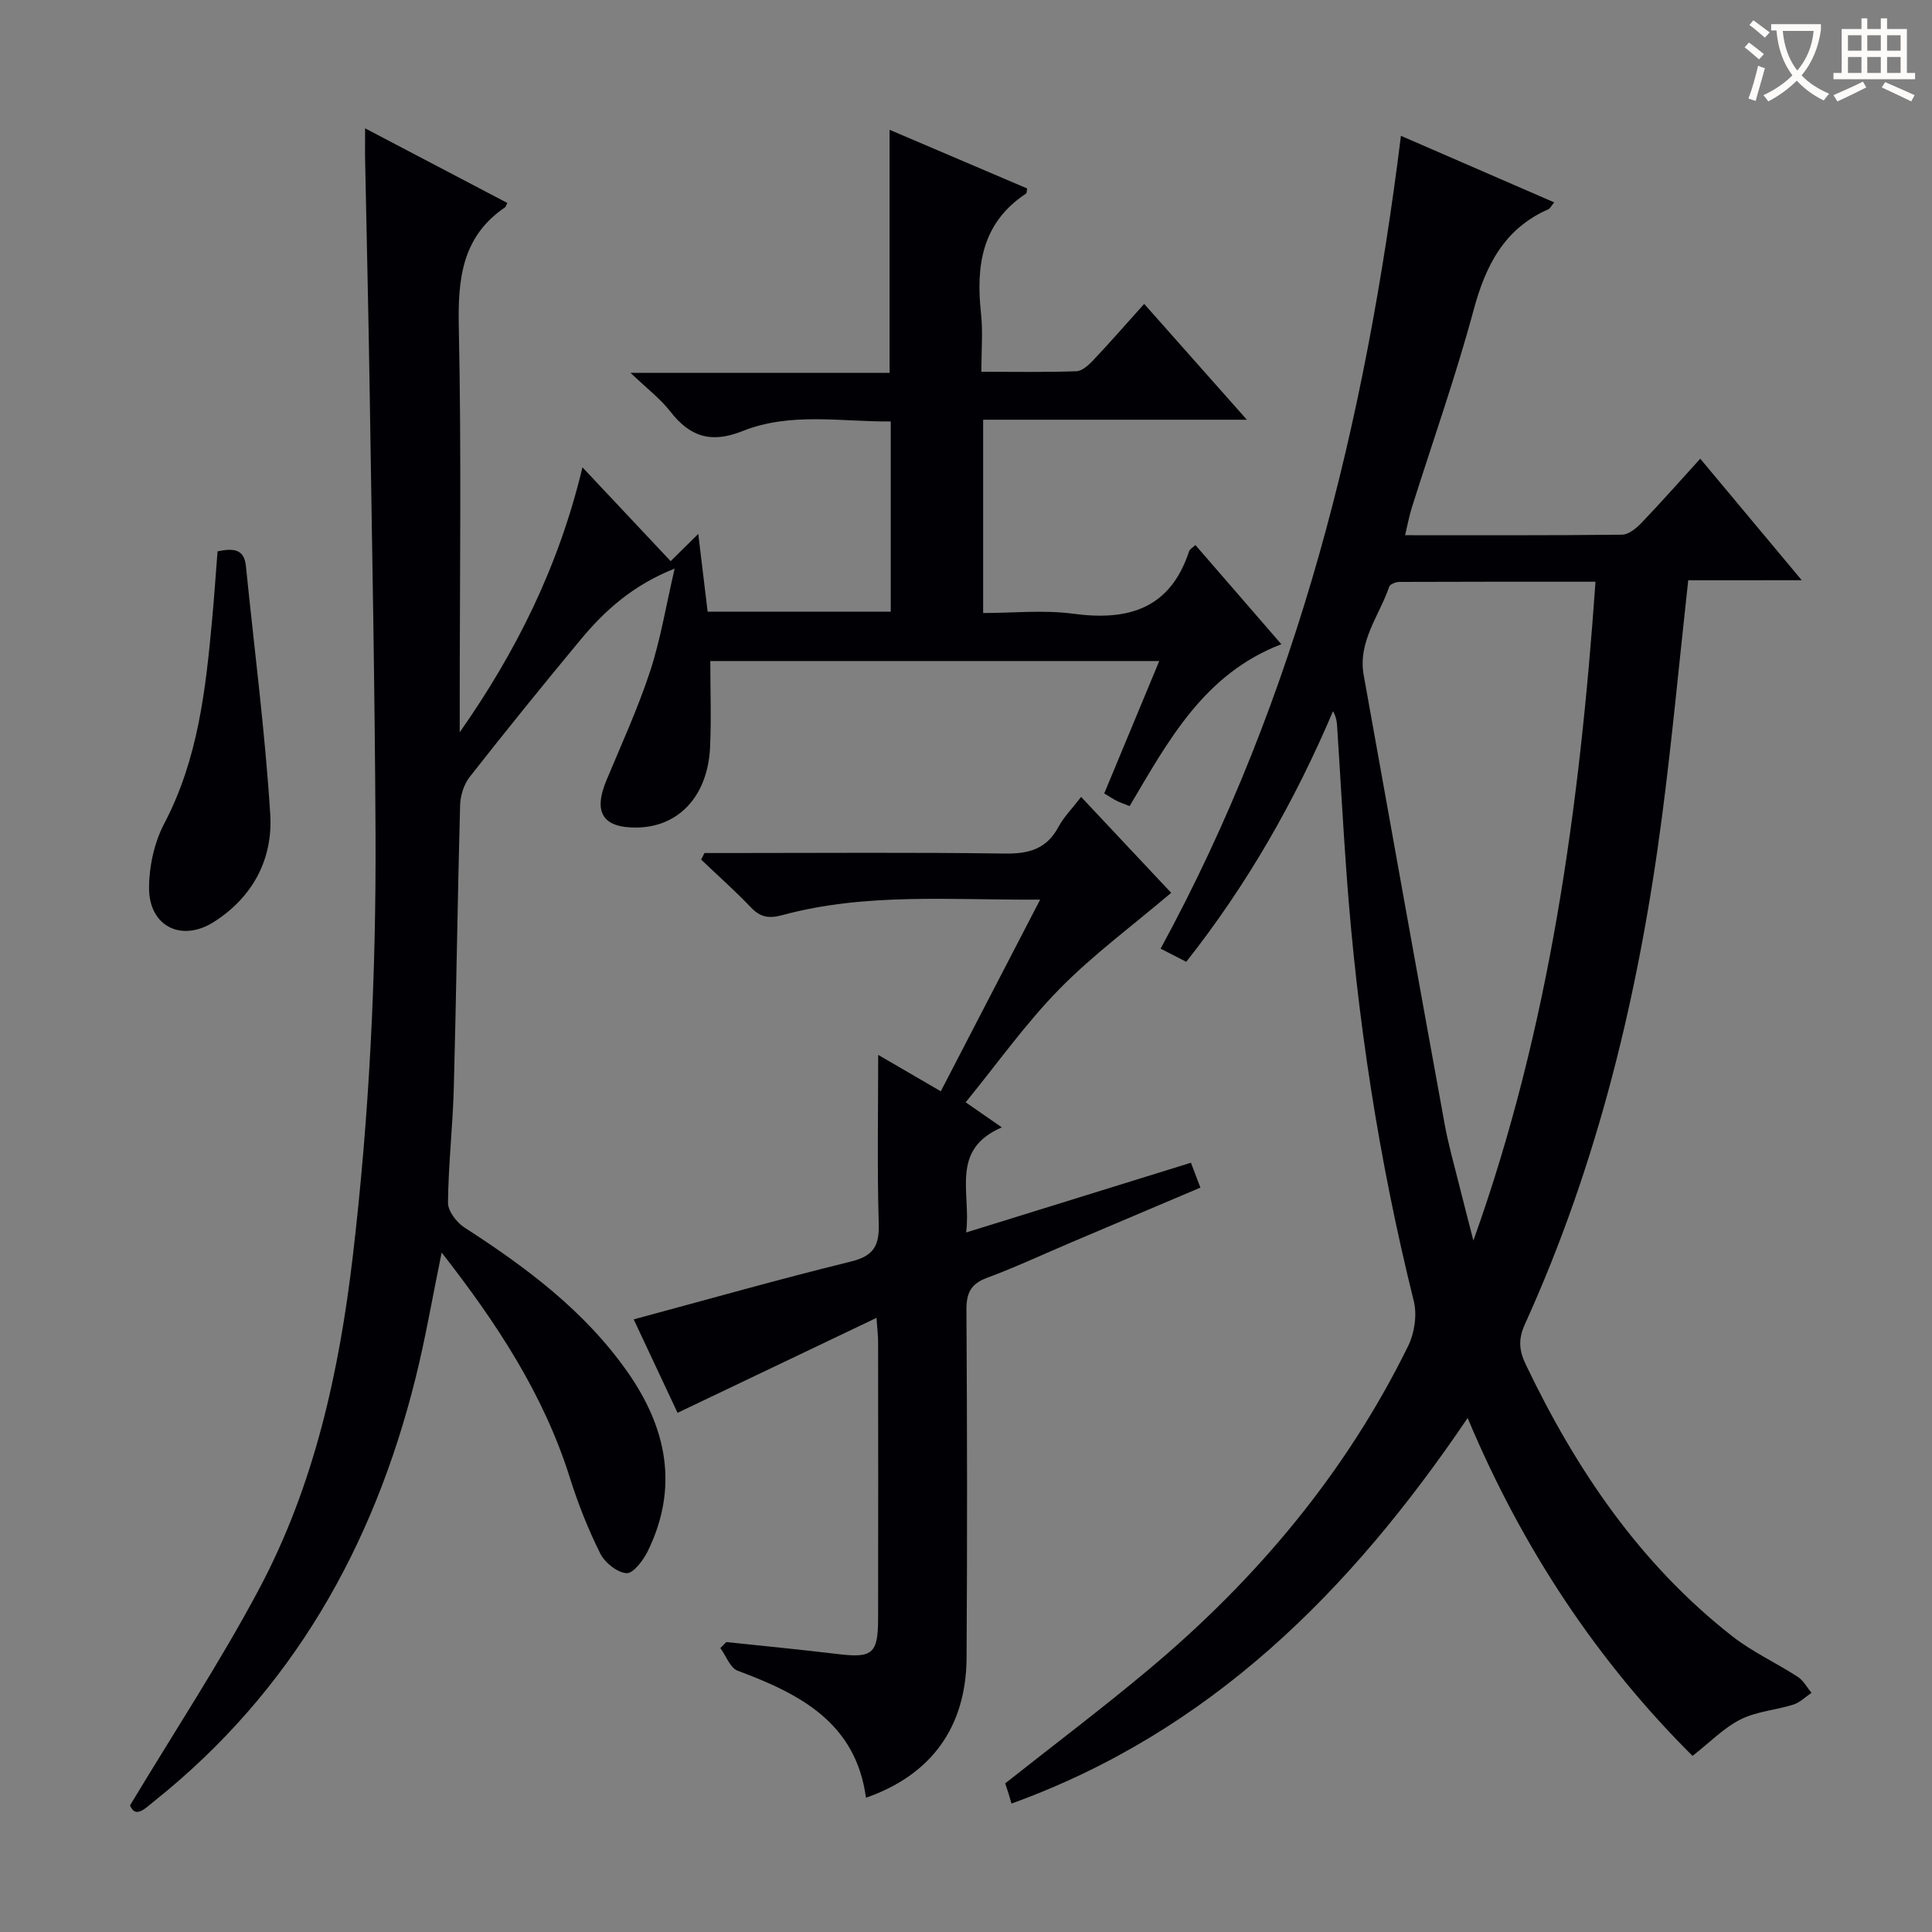
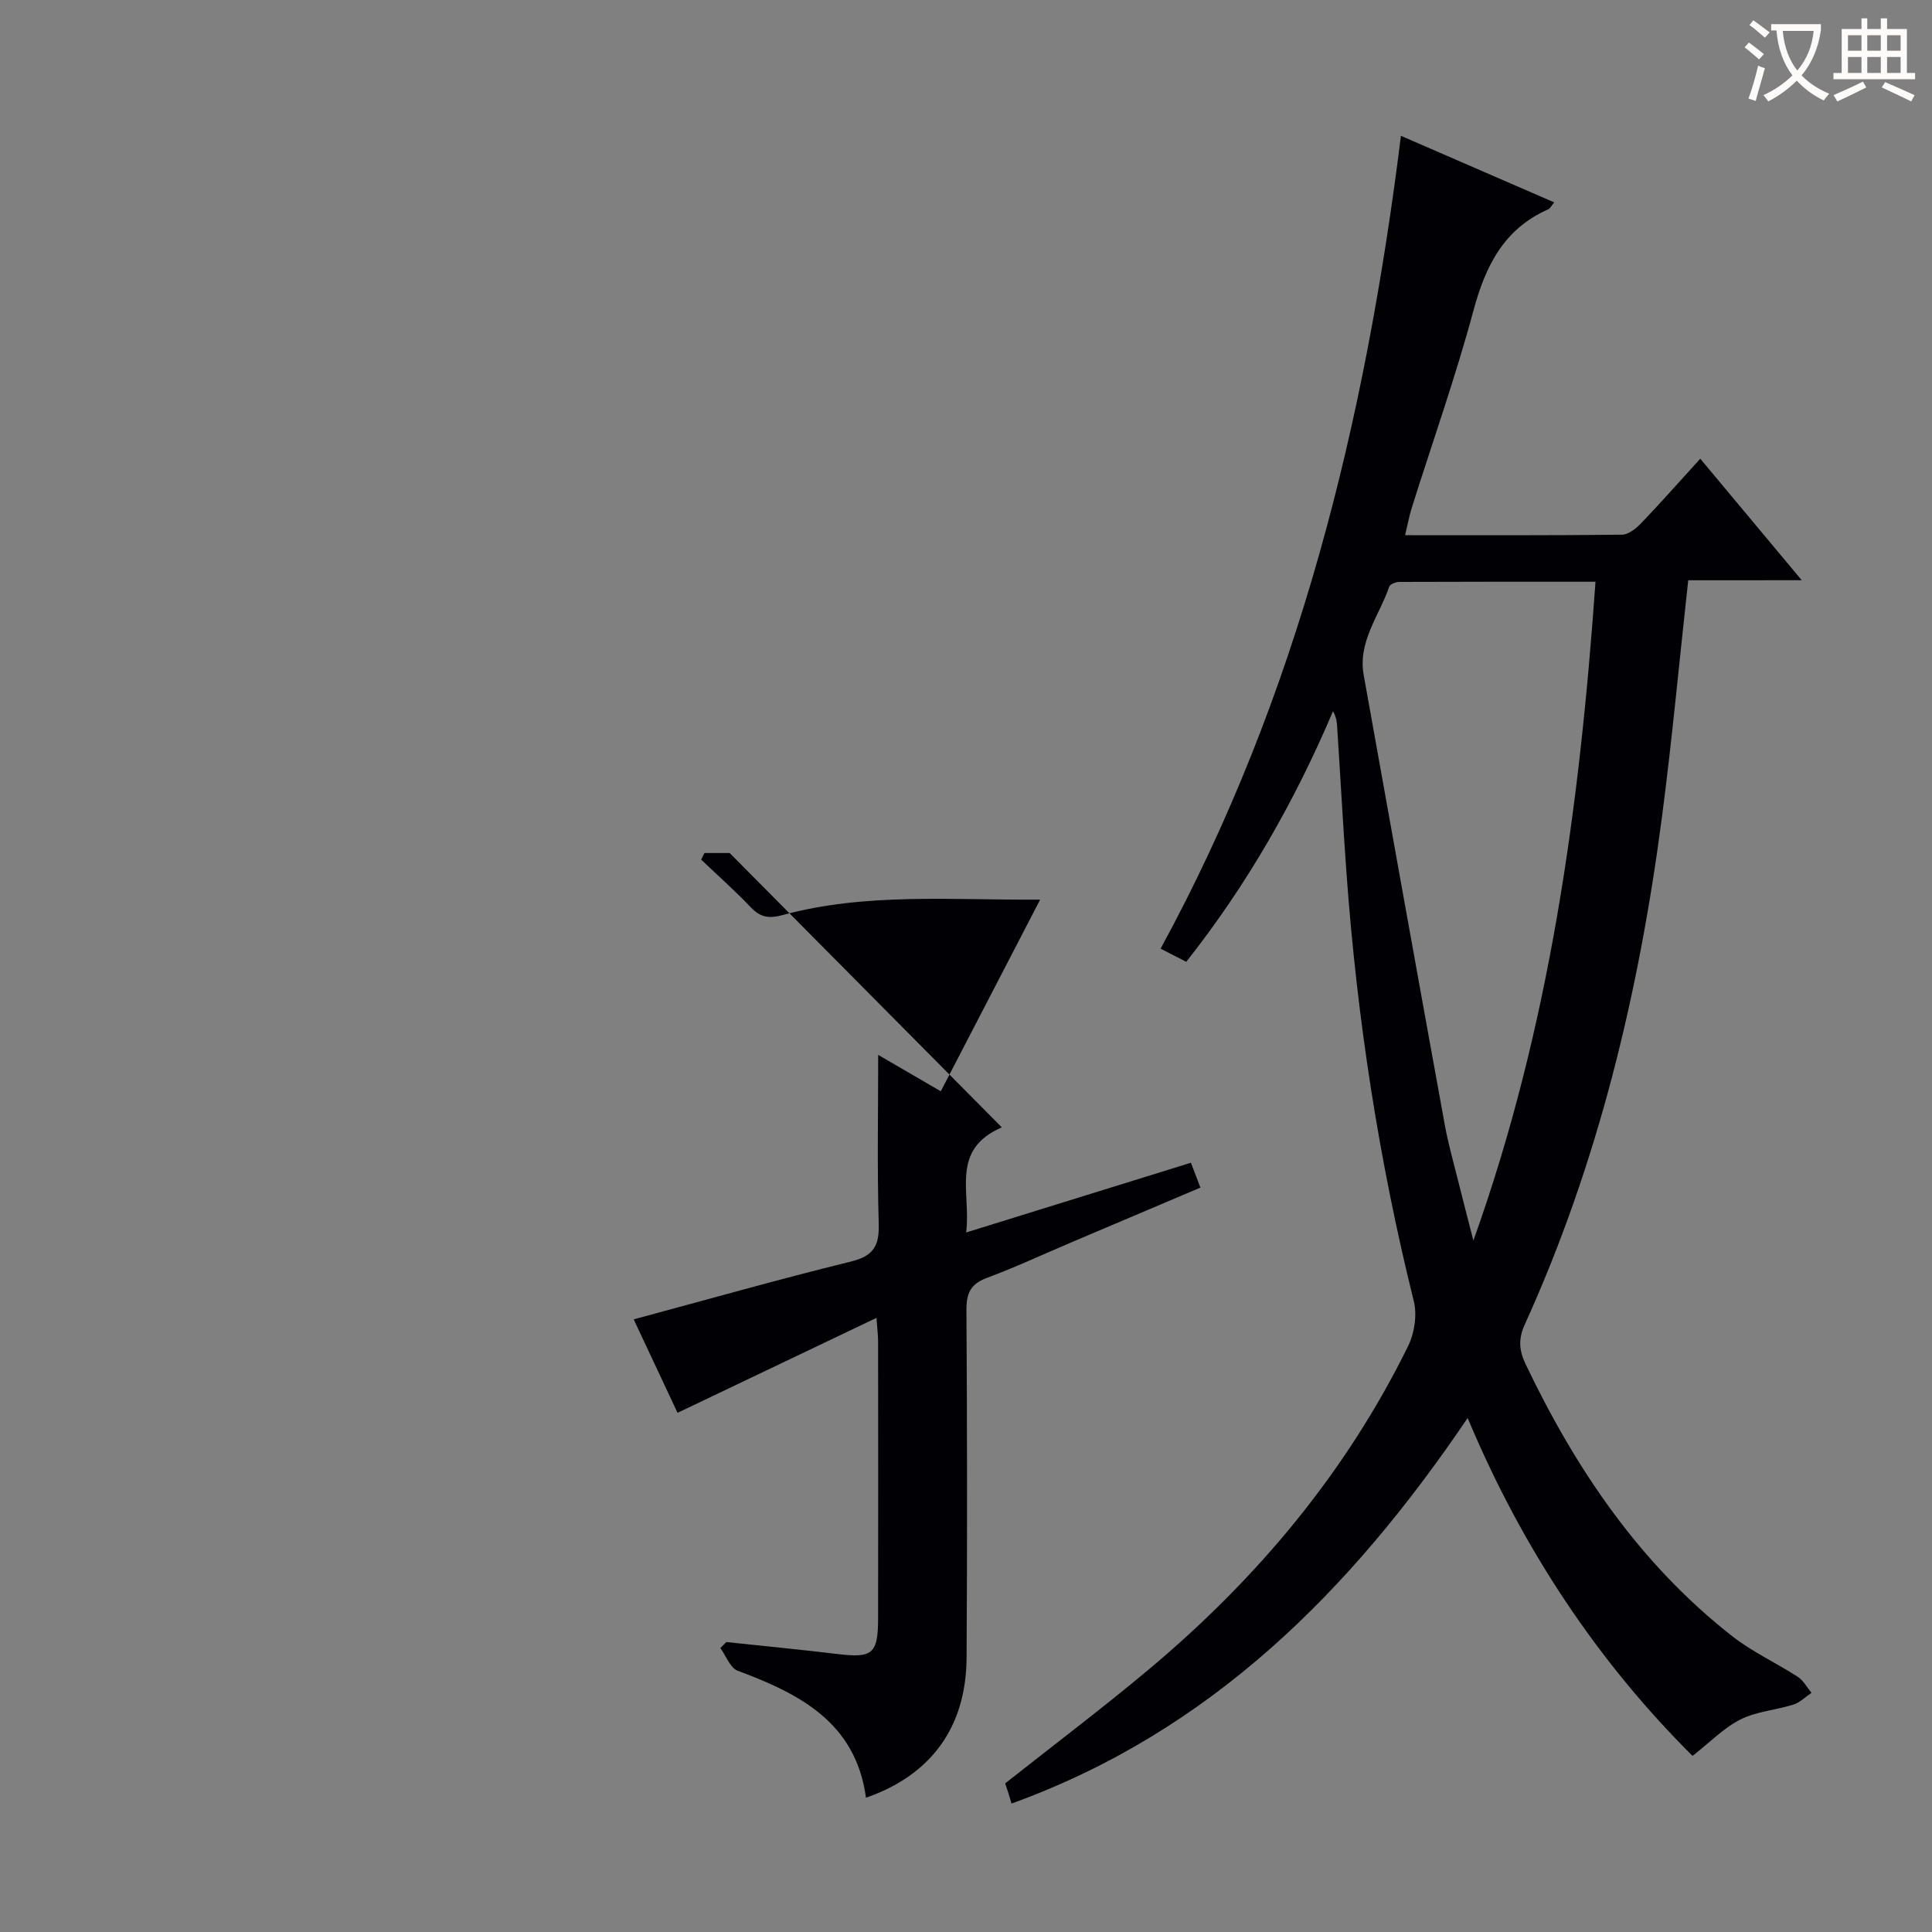
<svg xmlns="http://www.w3.org/2000/svg" enable-background="new 0 0 400 400" viewBox="0 0 400 400">
  <rect x="0" y="0" width="400" height="400" fill="#808080" stroke="none" />
  <g fill="#010105">
-     <path d="m75.59 26.57c10.47 5.49 19.96 10.48 29.45 15.45-.31.61-.35.82-.47.9-8.91 6.06-9.79 14.78-9.58 24.77.56 26.15.19 52.32.19 78.49v5.43c11.61-16.56 20.49-34.25 25.41-54.86 6.41 6.82 12.45 13.25 18.26 19.43 1.92-1.9 3.38-3.33 5.72-5.64.77 6.41 1.34 11.14 1.94 16.11h37.91c0-12.91 0-25.81 0-39.39-10.22.09-20.76-1.99-30.72 2-6.54 2.61-10.89 1.13-14.96-4.11-2.02-2.6-4.74-4.65-8.2-7.96h53.64c0-17.1 0-33.49 0-50.32 9.39 4.01 18.95 8.09 28.48 12.15-.1.51-.06.95-.23 1.06-9.13 6.03-10.41 14.91-9.32 24.83.41 3.76.07 7.6.07 12.06 6.82 0 13.25.12 19.67-.11 1.22-.04 2.58-1.31 3.54-2.33 3.42-3.62 6.7-7.38 10.5-11.61 7 7.9 13.75 15.51 21.26 23.98-18.82 0-36.53 0-54.6 0v40.02c6.2 0 12.54-.68 18.69.15 11.43 1.53 20.06-1.06 23.96-12.97.13-.41.68-.68 1.3-1.25 5.9 6.81 11.74 13.55 17.79 20.53-16 6.14-23.36 19.91-31.41 33.51-.89-.35-1.77-.65-2.6-1.05-.74-.36-1.42-.83-2.66-1.57 3.71-8.94 7.44-17.91 11.39-27.41-31.26 0-62.11 0-92.95 0 0 6.02.23 11.96-.05 17.88-.47 10.03-6.45 16.45-15.07 16.59-7.12.12-9.17-3.08-6.39-9.76 3.12-7.48 6.51-14.88 9.04-22.56 2.16-6.57 3.27-13.48 5.09-21.29-8.64 3.43-14.46 8.66-19.52 14.77-7.76 9.35-15.41 18.8-22.91 28.36-1.21 1.54-1.93 3.85-1.99 5.84-.53 19.47-.78 38.95-1.3 58.42-.21 7.97-1.13 15.92-1.21 23.89-.02 1.73 1.78 4.09 3.39 5.13 12.8 8.26 24.9 17.26 33.78 29.92 8.12 11.58 10.64 23.87 4.22 37.05-.93 1.92-3.03 4.7-4.42 4.61-1.96-.13-4.52-2.2-5.47-4.12-2.5-5.02-4.59-10.31-6.28-15.68-5.42-17.23-15.09-31.93-26.53-46.58-1.91 9.26-3.34 17.72-5.41 26.02-8.69 34.88-25.57 64.76-54.01 87.49-1.98 1.58-3.95 3.74-5.1.95 9.24-15.37 18.68-29.69 26.7-44.76 11.45-21.51 16.61-44.96 19.44-69.09 3.4-28.97 4.82-58.01 4.69-87.13-.14-30.14-.73-60.28-1.19-90.41-.25-16.64-.65-33.29-.98-49.93-.02-1.65.01-3.3.01-5.9z" />
    <path d="m349.53 120.14c-1.88 17.09-3.36 33.14-5.45 49.1-4.75 36.22-13.18 71.5-28.36 104.91-1.39 3.06-1.25 5.37.16 8.32 10.39 21.74 23.62 41.31 42.79 56.31 4.16 3.25 9.08 5.5 13.54 8.39 1.17.76 1.91 2.19 2.84 3.31-1.24.83-2.37 2-3.73 2.43-3.62 1.15-7.63 1.41-10.96 3.08-3.48 1.75-6.34 4.74-9.94 7.55-19.36-19.26-35.09-42.57-46.56-69.96-24.3 35.91-53.31 64.95-94.44 79.83-.17-.58-.37-1.31-.6-2.04-.24-.77-.51-1.54-.71-2.14 10.05-7.95 20.14-15.55 29.8-23.65 22.32-18.7 40.73-40.65 53.63-66.9 1.32-2.68 1.88-6.44 1.17-9.3-7.23-29.08-11.75-58.56-13.92-88.42-.75-10.28-1.3-20.57-1.97-30.85-.06-.92-.26-1.84-.83-2.87-7.91 18.63-17.79 35.95-30.39 51.89-1.77-.91-3.37-1.73-5.31-2.72 28.56-52.44 42.39-109.08 49.76-168.29 10.68 4.64 21.08 9.16 31.73 13.78-.64.77-.85 1.27-1.22 1.43-9.17 4.04-12.99 11.67-15.49 20.95-3.71 13.77-8.49 27.24-12.78 40.86-.53 1.69-.85 3.45-1.38 5.67 15.31 0 30.12.06 44.92-.11 1.36-.02 2.94-1.32 4.01-2.43 4.01-4.19 7.85-8.54 12.18-13.3 6.92 8.29 13.58 16.27 21.01 25.16-8.49.01-15.98.01-23.5.01zm-19.2.3c-14 0-27.3-.02-40.6.04-.73 0-1.92.46-2.1.97-2.05 6.02-6.54 11.37-5.29 18.33 5.57 31.03 11.13 62.06 16.78 93.07.74 4.07 1.89 8.08 2.89 12.1.99 3.97 2.02 7.93 3.04 11.89 15.82-44.17 22-89.72 25.28-136.4z" />
-     <path d="m207.42 233.41c-10.81 4.65-6.32 13.53-7.39 21.76 15.83-4.91 30.98-9.61 46.54-14.44.6 1.58 1.16 3.04 1.96 5.15-9.1 3.86-17.91 7.6-26.73 11.34-5.82 2.47-11.55 5.15-17.47 7.35-3.39 1.26-4.26 3.19-4.24 6.66.15 24 .18 48 .03 72-.09 14.32-7.29 24.26-20.83 28.97-2.1-15.54-13.66-21.5-26.56-26.29-1.56-.58-2.41-3.09-3.59-4.7.41-.41.83-.82 1.24-1.24 7.71.82 15.43 1.56 23.13 2.49 7.07.85 8.27-.05 8.29-7.24.04-19.17.02-38.33 0-57.5 0-1.12-.15-2.24-.33-4.87-13.95 6.66-27.19 12.98-41.19 19.66-2.75-5.87-5.94-12.65-9.08-19.35 15.33-4.12 30.1-8.32 45.01-11.98 4.71-1.16 5.86-3.31 5.72-7.88-.34-11.59-.11-23.2-.11-34.9 3.82 2.22 8.19 4.77 12.96 7.54 6.81-13.13 13.5-26.04 20.57-39.68-18.44.12-36.07-1.48-53.31 3.19-2.83.77-4.59.5-6.58-1.59-3.28-3.44-6.85-6.6-10.29-9.88.23-.46.45-.92.68-1.37h5.22c19 0 38-.16 57 .11 4.98.07 8.63-.96 11.08-5.53 1.08-2.02 2.77-3.71 4.68-6.2 6.59 7.02 12.99 13.83 18.65 19.86-7.97 6.77-16.13 12.78-23.14 19.92-7.03 7.17-12.9 15.48-19.41 23.45 2.83 1.95 4.82 3.34 7.49 5.19z" />
-     <path d="m45.04 114.15c3.24-.67 5.51-.54 5.87 3.02 1.73 17.13 3.96 34.22 5.04 51.39.58 9.2-3.53 17.13-11.66 22.31-6.69 4.26-13.45.95-13.43-7.05.01-4.46 1.08-9.37 3.14-13.3 7-13.32 8.59-27.74 9.92-42.29.43-4.61.74-9.21 1.12-14.08z" />
+     <path d="m207.42 233.41c-10.81 4.65-6.32 13.53-7.39 21.76 15.83-4.91 30.98-9.61 46.54-14.44.6 1.58 1.16 3.04 1.96 5.15-9.1 3.86-17.91 7.6-26.73 11.34-5.82 2.47-11.55 5.15-17.47 7.35-3.39 1.26-4.26 3.19-4.24 6.66.15 24 .18 48 .03 72-.09 14.32-7.29 24.26-20.83 28.97-2.1-15.54-13.66-21.5-26.56-26.29-1.56-.58-2.41-3.09-3.59-4.7.41-.41.83-.82 1.24-1.24 7.71.82 15.43 1.56 23.13 2.49 7.07.85 8.27-.05 8.29-7.24.04-19.17.02-38.33 0-57.5 0-1.12-.15-2.24-.33-4.87-13.95 6.66-27.19 12.98-41.19 19.66-2.75-5.87-5.94-12.65-9.08-19.35 15.33-4.12 30.1-8.32 45.01-11.98 4.71-1.16 5.86-3.31 5.72-7.88-.34-11.59-.11-23.2-.11-34.9 3.82 2.22 8.19 4.77 12.96 7.54 6.81-13.13 13.5-26.04 20.57-39.68-18.44.12-36.07-1.48-53.31 3.19-2.83.77-4.59.5-6.58-1.59-3.28-3.44-6.85-6.6-10.29-9.88.23-.46.45-.92.68-1.37h5.22z" />
  </g>
  <path d="m362.1 8.8c1.1.8 2.1 1.6 3.1 2.4l-1 1.1c-1.3-1.1-2.3-2-3-2.5zm1.9 4.8c.5.2.9.4 1.4.5-.6 2.3-1.3 4.5-1.9 6.8l-1.5-.5c.8-2.1 1.4-4.3 2-6.8zm-1-9.4c1.3.9 2.4 1.8 3.4 2.5l-1 1.1c-1.4-1.2-2.4-2.1-3.2-2.6zm3.7 2.2v-1.4h10.3v1.2c-.5 3.6-1.8 6.8-4 9.4 1.5 1.6 3.4 2.8 5.7 3.8-.3.4-.7.8-1.1 1.4-2.3-1.1-4.1-2.5-5.6-4.1-1.6 1.6-3.6 3.1-5.9 4.3-.3-.5-.7-.9-1-1.3 2.4-1.1 4.4-2.5 6-4.1-1.9-2.5-3-5.6-3.3-9.3h-1.1zm8.8 0h-6.4c.3 3.3 1.3 6 3 8.2 2-2.3 3.1-5.1 3.4-8.2z" fill="#fcfbfa" />
  <path d="m385.3 3.8h1.3v2.2h2.8v-2.2h1.3v2.2h4.1v9.1h1.7v1.3h-16.9v-1.3h1.7v-9.1h4.1v-2.2zm.4 13.1.7 1.2c-1.8.9-3.8 1.9-6 2.9-.2-.4-.5-.8-.8-1.3 2.3-1 4.3-1.9 6.1-2.8zm-3.1-6.4h2.8v-3.2h-2.8zm0 4.6h2.8v-3.3h-2.8zm4-4.6h2.8v-3.2h-2.8zm0 4.6h2.8v-3.3h-2.8zm3.7 1.9c2.1.9 4.1 1.8 6.1 2.7l-.7 1.3c-2.2-1.1-4.2-2-6.1-2.9zm3.2-9.7h-2.8v3.2h2.8zm-2.8 7.8h2.8v-3.3h-2.8z" fill="#fcfbfa" />
</svg>